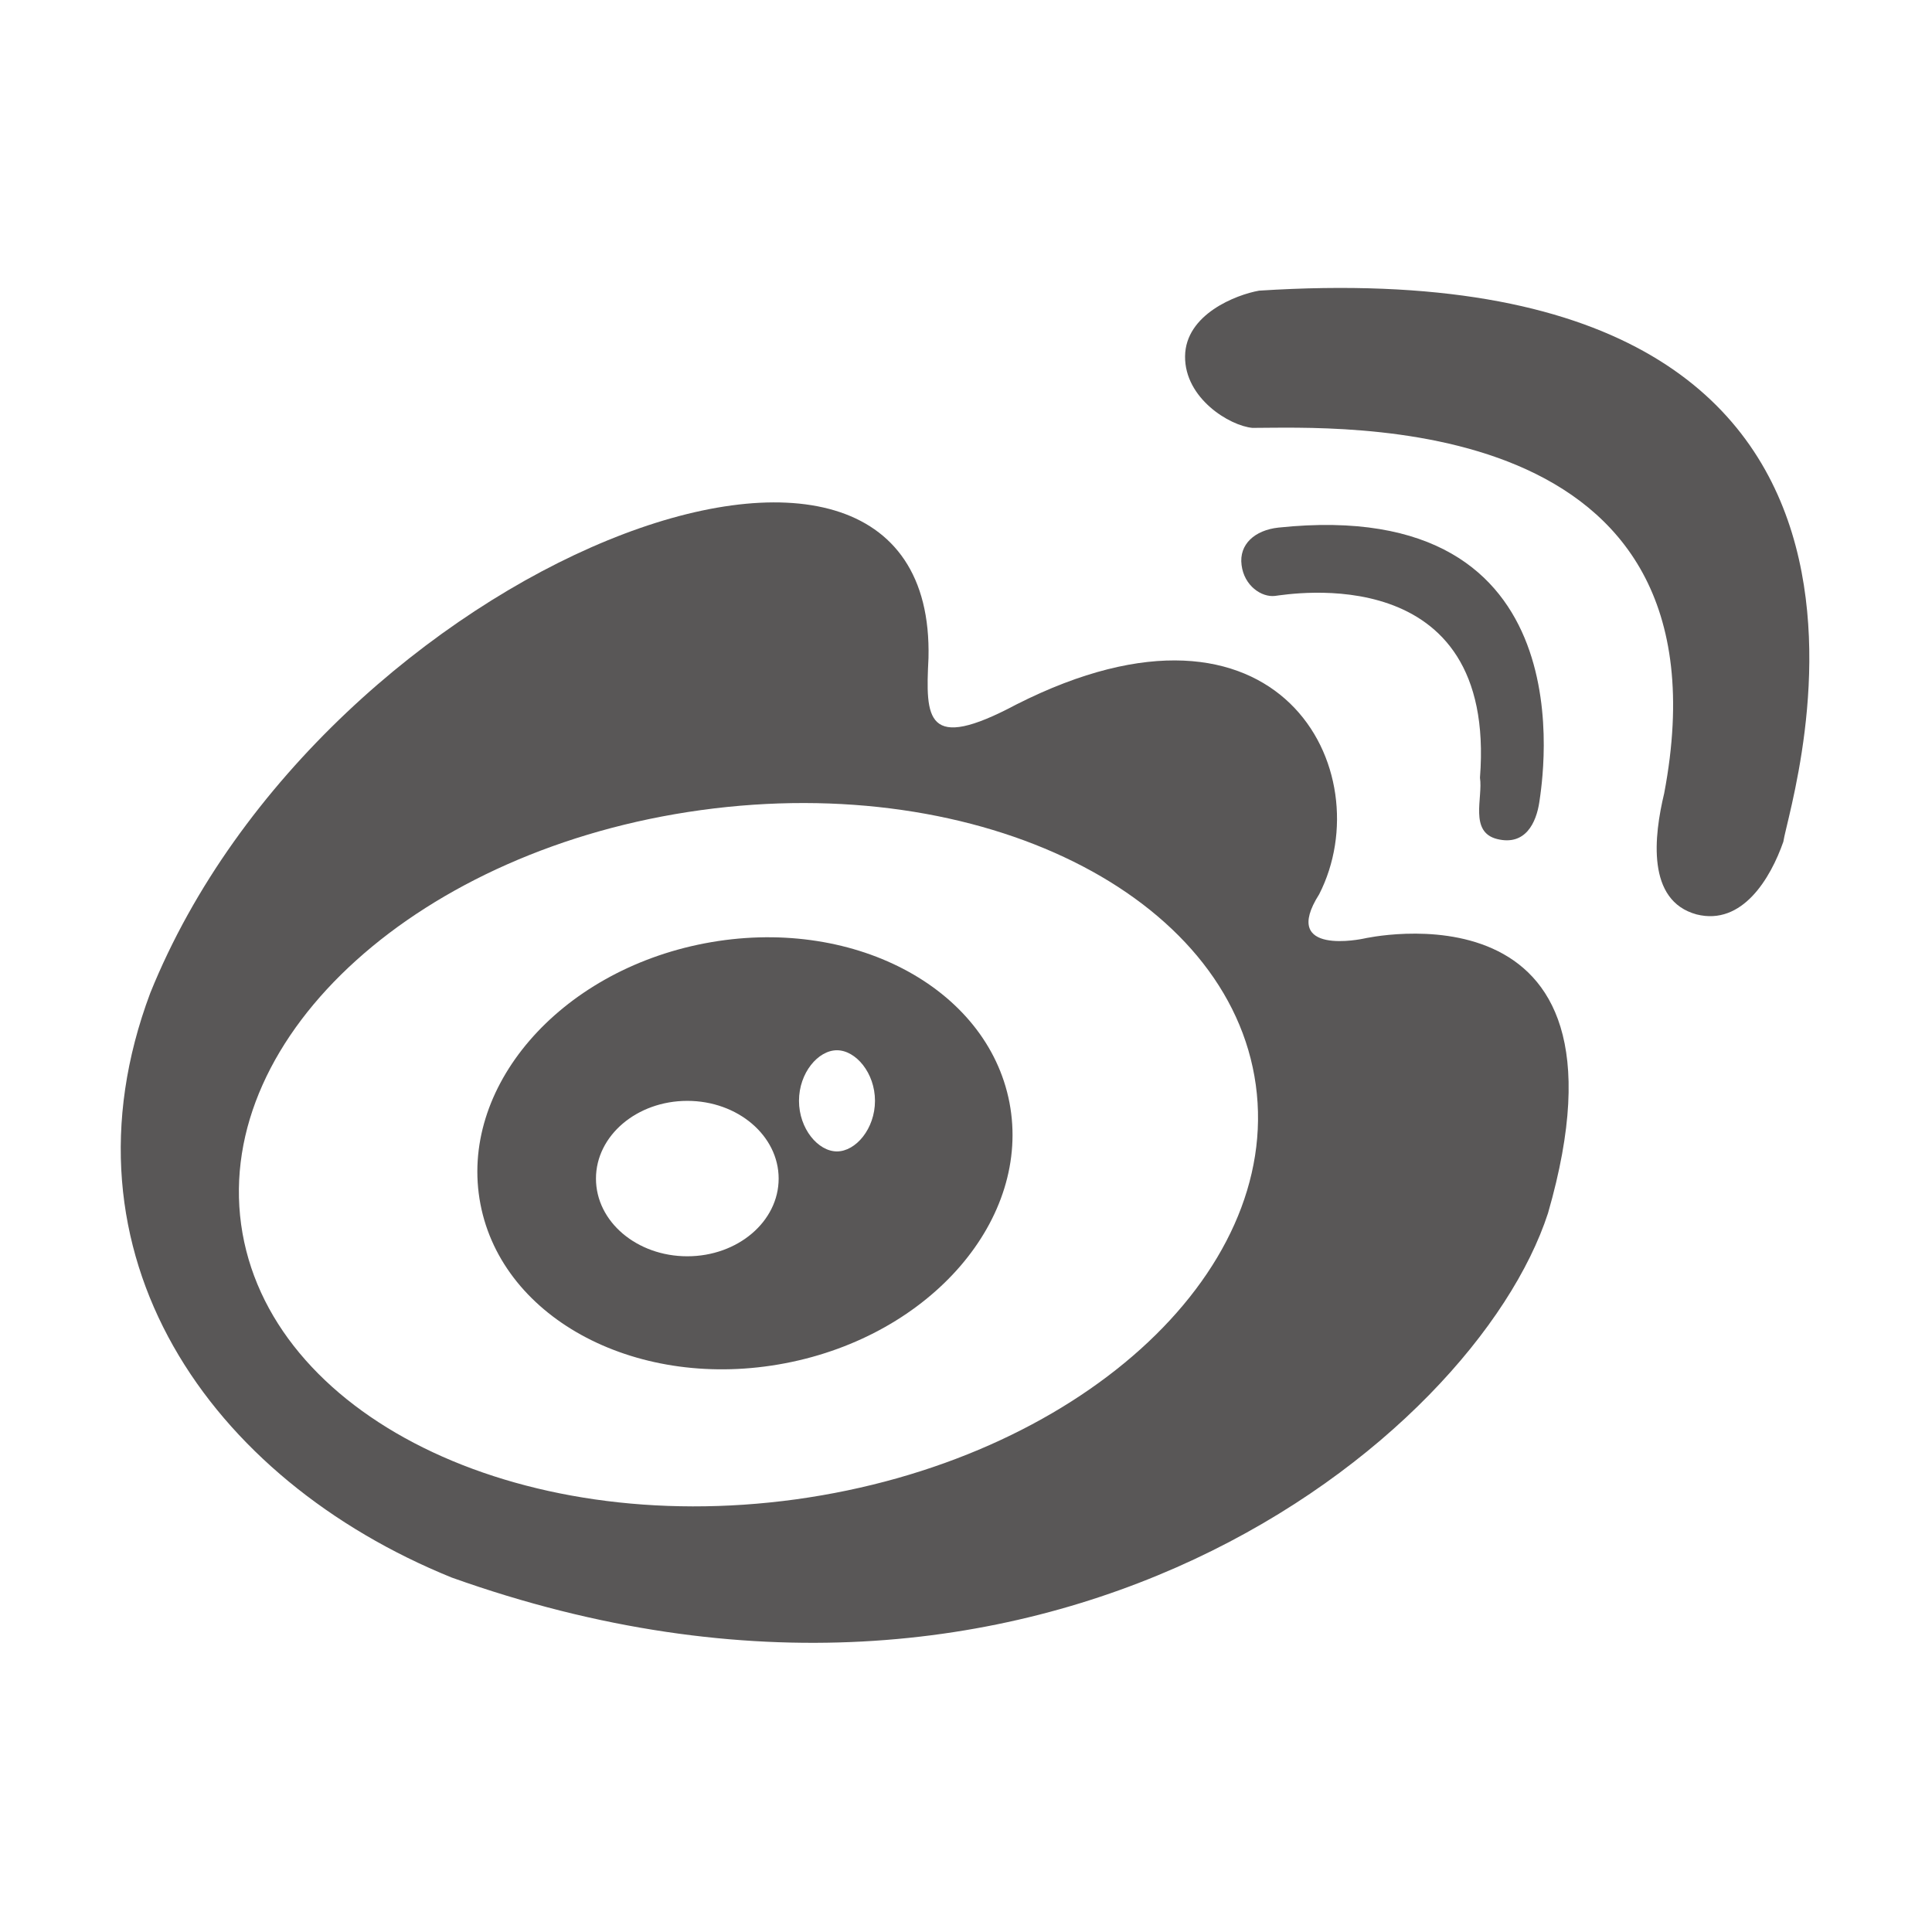
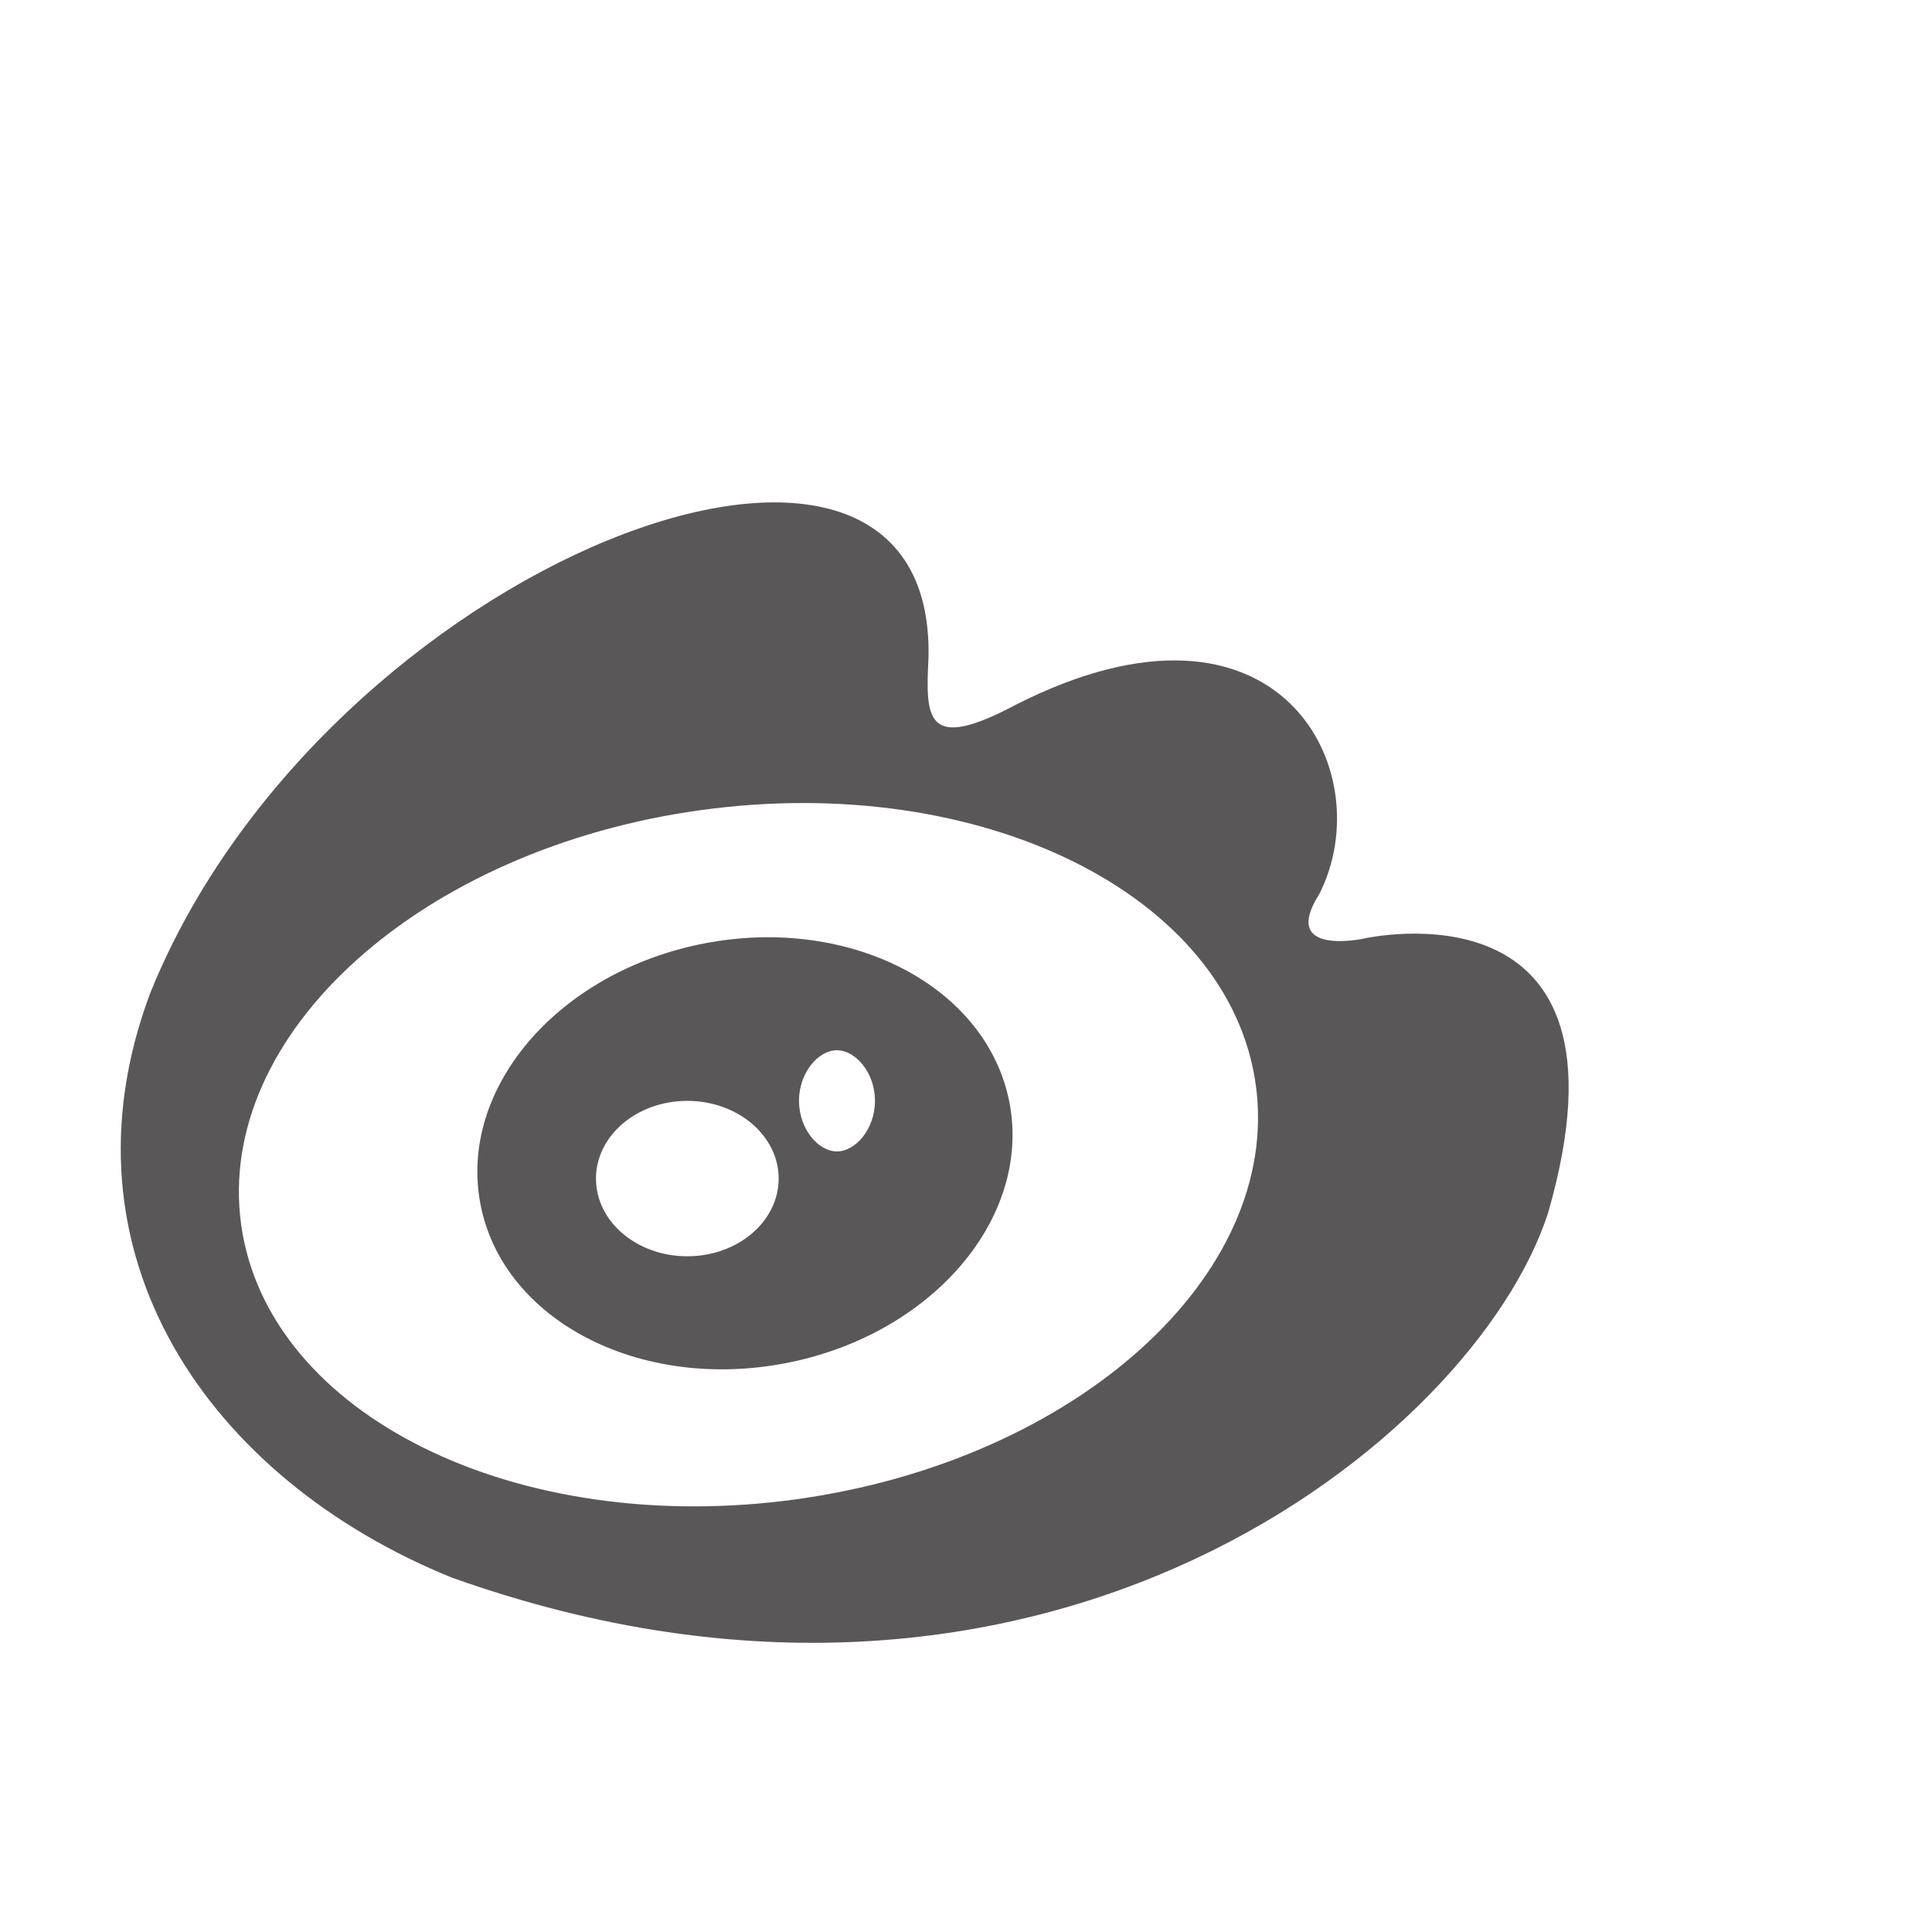
<svg xmlns="http://www.w3.org/2000/svg" width="36" height="36" viewBox="0 0 36 36" fill="none">
-   <path d="M23.461 5.416C23.037 5.491 22.09 5.855 22.082 6.639C22.074 7.423 22.913 7.934 23.337 7.973C24.9 7.973 32.377 7.568 31.01 14.781C30.82 15.573 30.675 16.784 31.614 17.039C32.467 17.253 32.993 16.363 33.23 15.684C33.343 14.895 36.801 4.556 23.461 5.416Z" fill="#595757" />
  <path d="M25.407 17.49C25.407 17.49 23.84 17.829 24.581 16.663C25.745 14.383 23.85 10.64 18.938 13.127C17.245 14.029 17.245 13.39 17.301 12.262C17.453 6.102 6.035 10.494 2.8 18.503C0.977 23.363 3.898 27.562 8.416 29.395C19.445 33.332 27.476 26.816 28.845 22.605C30.67 16.278 25.407 17.49 25.407 17.49ZM14.831 27.938C9.61 28.655 4.983 26.361 4.493 22.816C4.006 19.27 7.842 15.812 13.063 15.095C18.283 14.377 22.91 16.669 23.4 20.216C23.887 23.762 20.05 27.217 14.831 27.938Z" fill="#595757" />
-   <path d="M27.896 15.634C28.422 15.765 28.626 15.334 28.684 14.941C28.738 14.548 29.644 9.216 23.821 9.831C23.381 9.879 23.084 10.143 23.135 10.529C23.183 10.917 23.509 11.134 23.758 11.104C24.006 11.075 27.896 10.394 27.577 14.492C27.635 14.865 27.373 15.503 27.896 15.634Z" fill="#595757" />
  <path d="M13.13 17.578C10.409 18.1 8.538 20.274 8.952 22.436C9.366 24.597 11.91 25.924 14.632 25.402C17.354 24.881 19.223 22.706 18.81 20.546C18.394 18.385 15.853 17.056 13.13 17.578ZM12.807 23.409C11.867 23.409 11.105 22.764 11.105 21.961C11.105 21.162 11.867 20.513 12.807 20.513C13.747 20.513 14.509 21.162 14.509 21.961C14.509 22.762 13.746 23.409 12.807 23.409ZM15.595 21.455C15.244 21.455 14.888 21.032 14.888 20.512C14.888 19.992 15.244 19.57 15.595 19.57C15.946 19.57 16.304 19.992 16.304 20.512C16.304 21.033 15.946 21.455 15.595 21.455Z" fill="#595757" />
</svg>